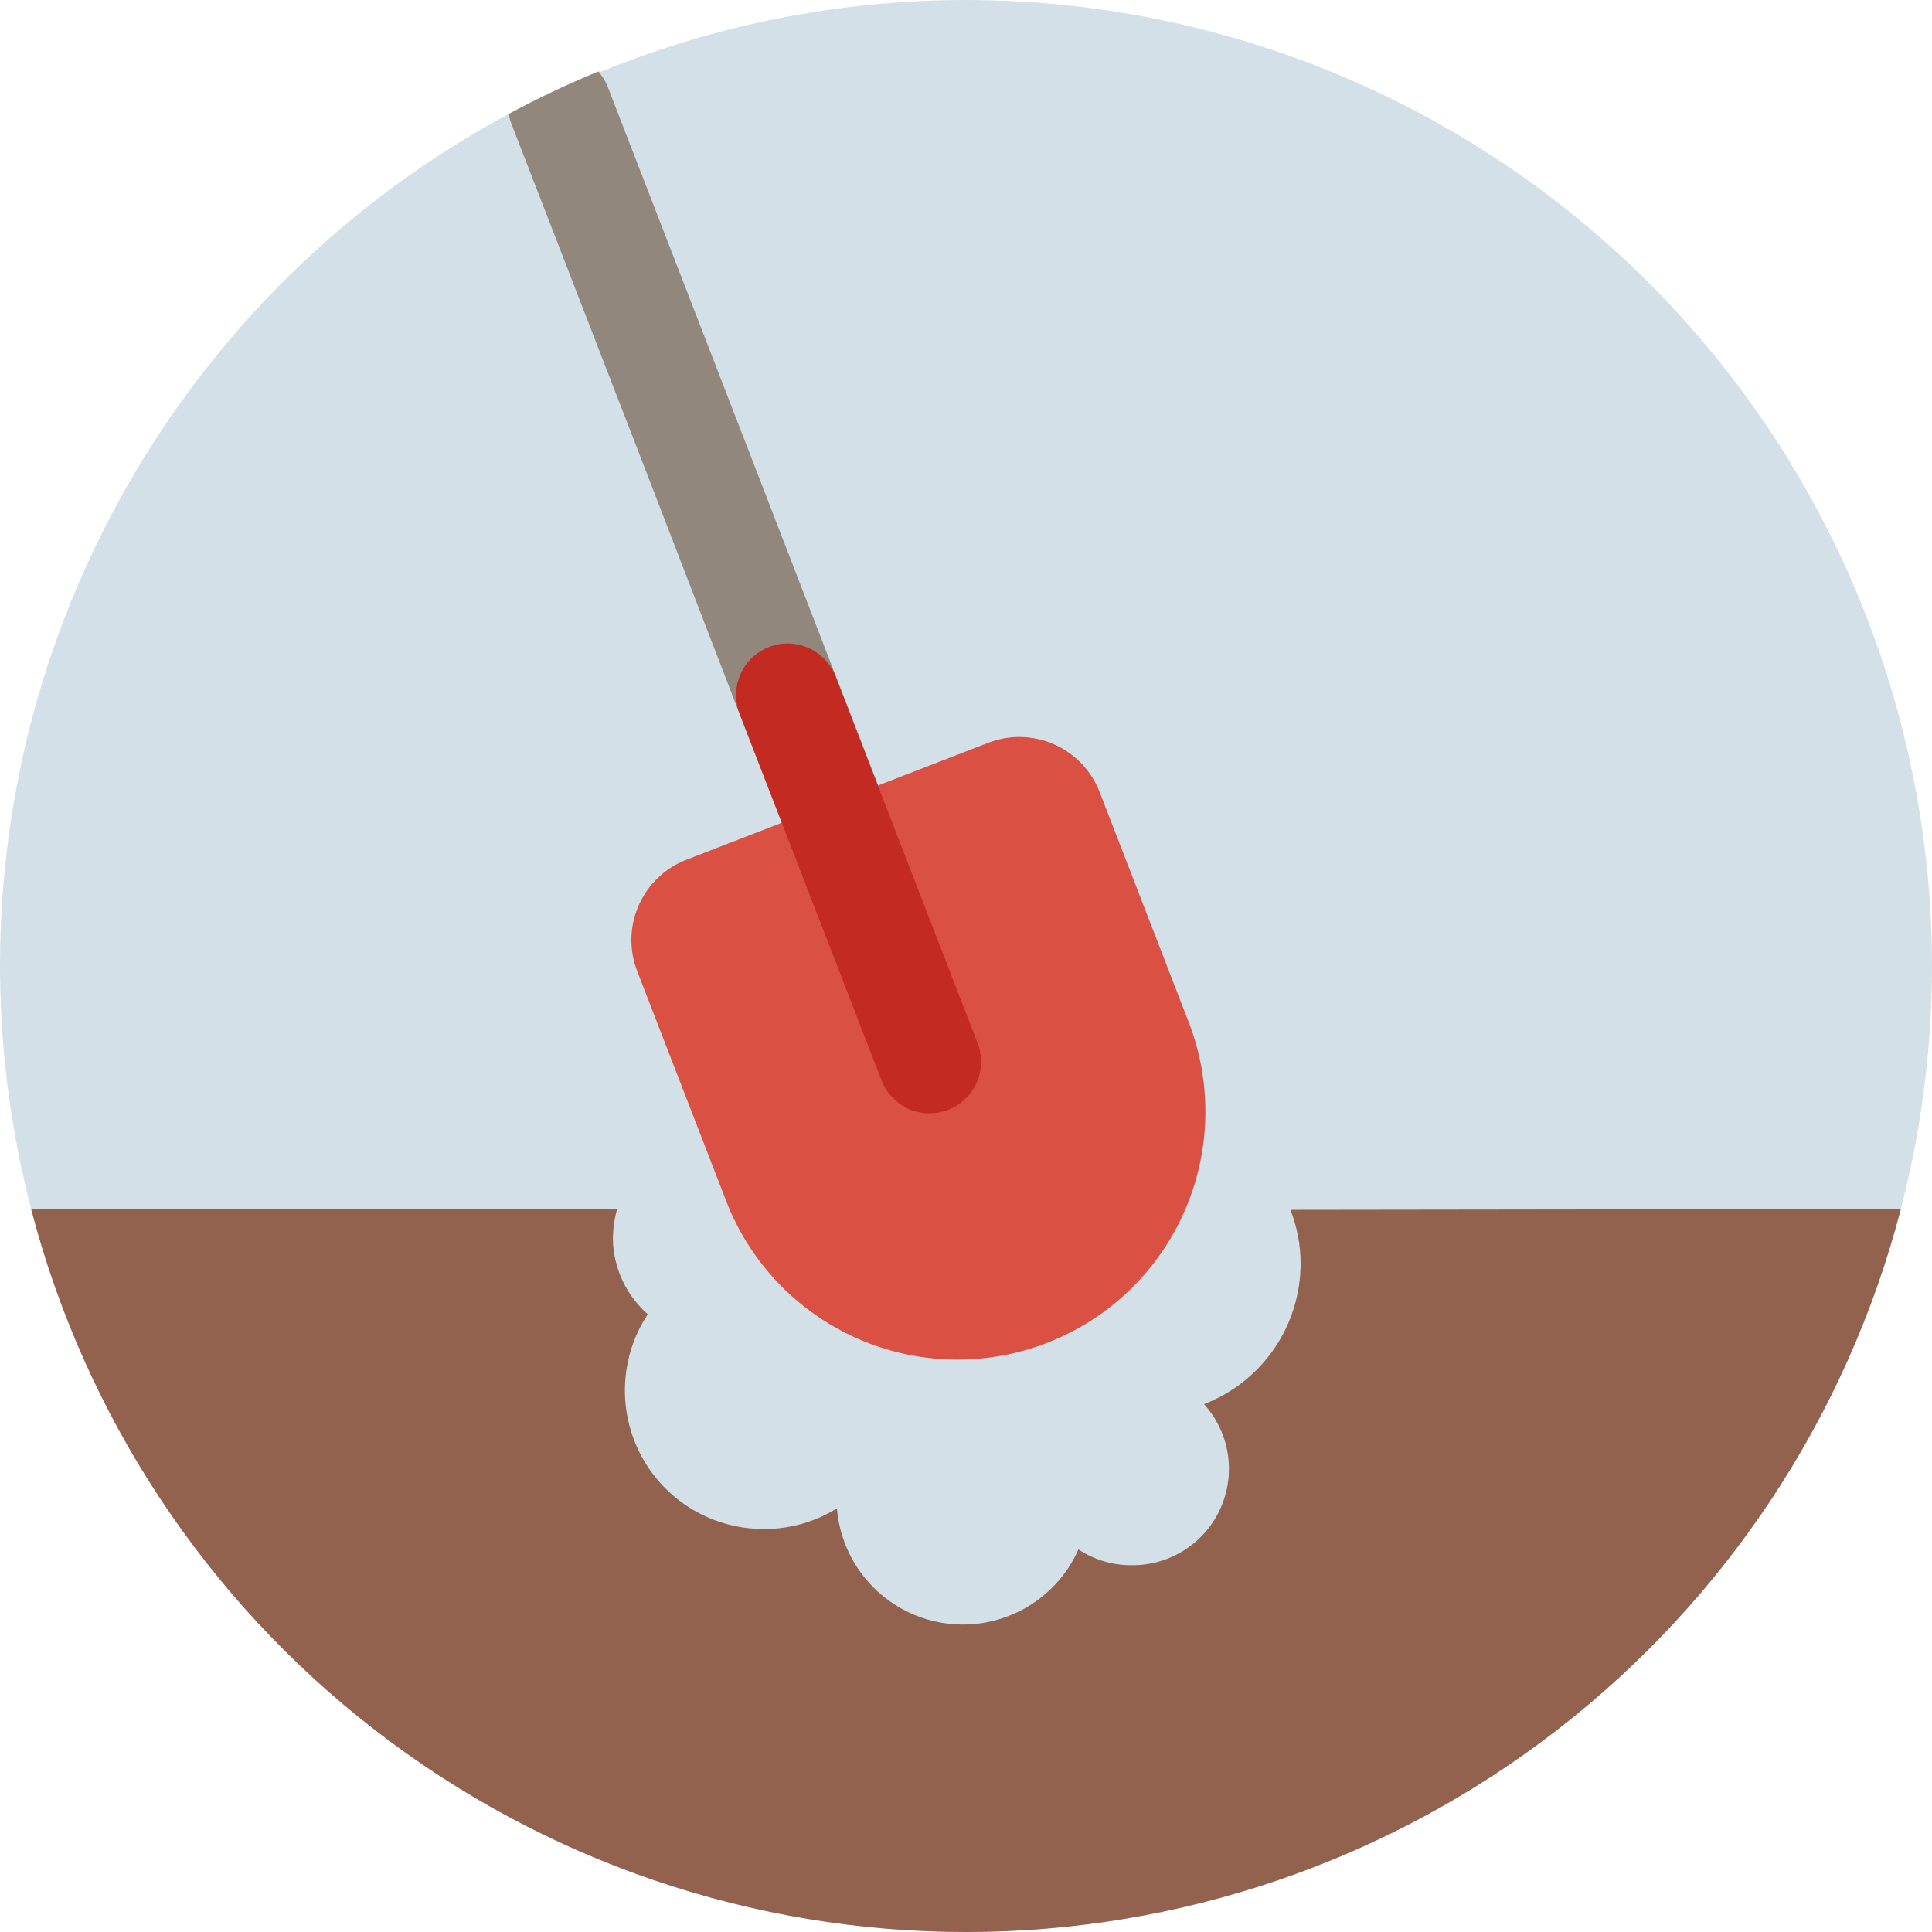
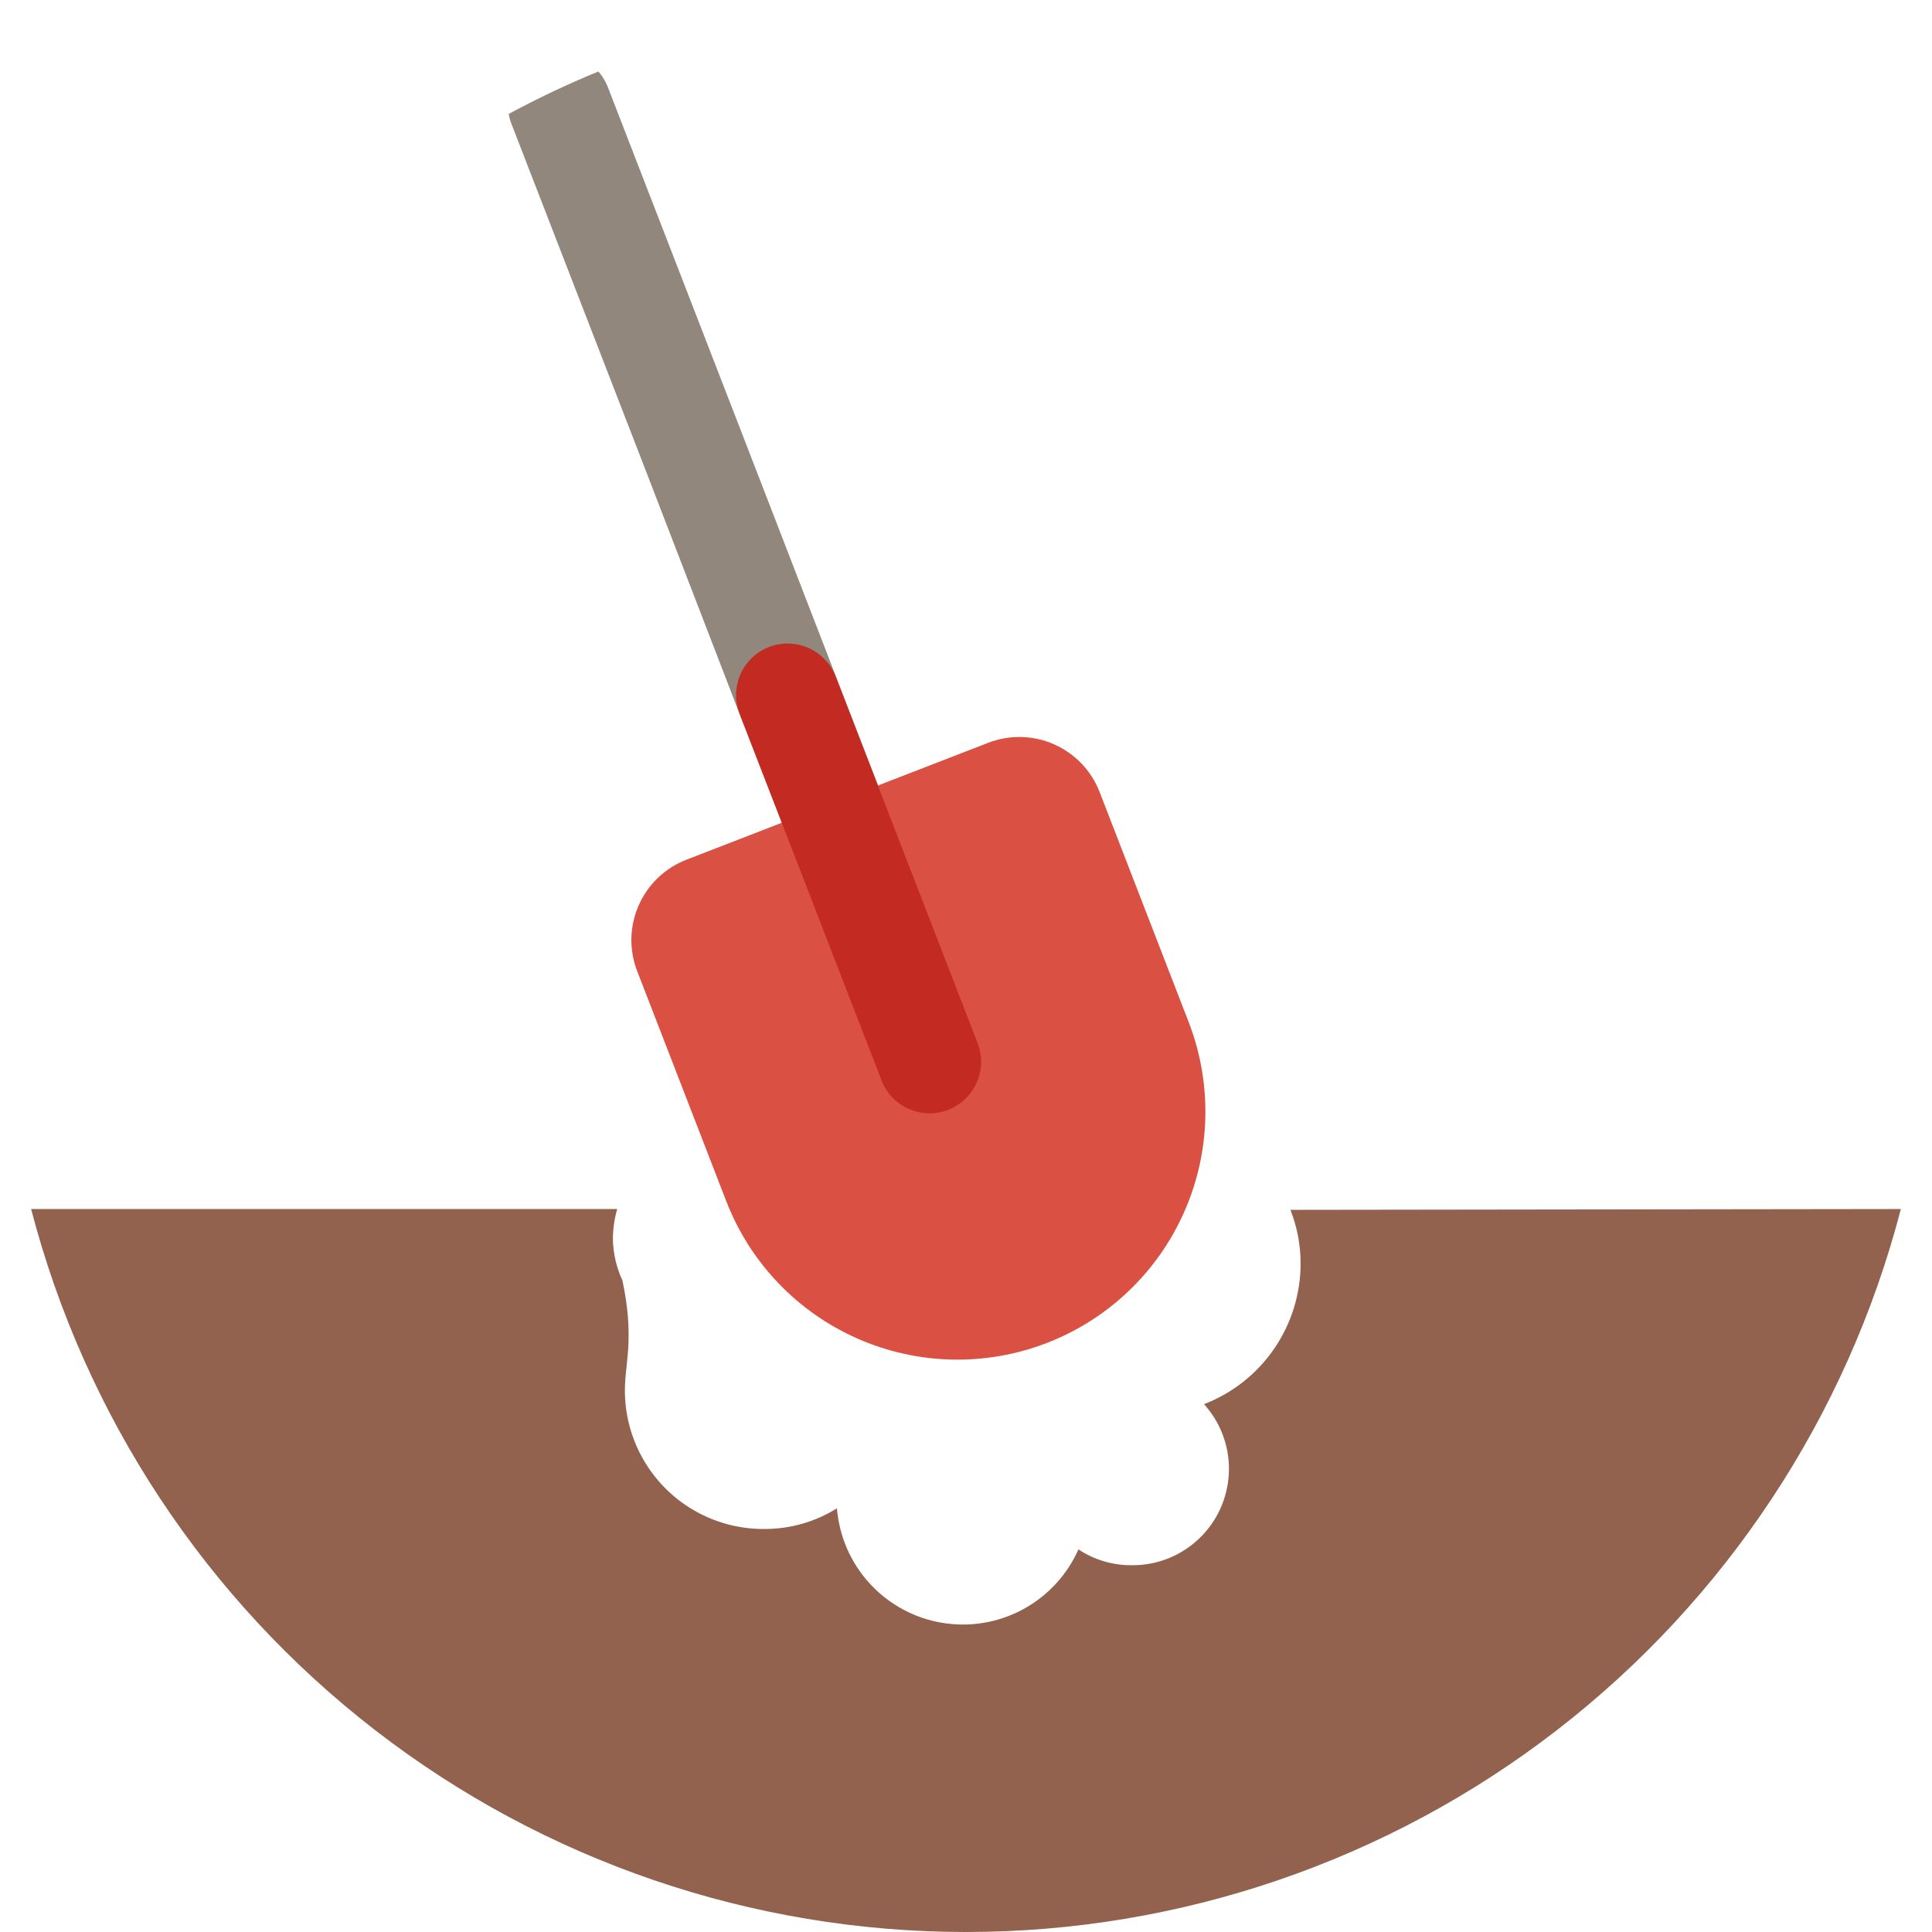
<svg xmlns="http://www.w3.org/2000/svg" width="72" height="72" viewBox="0 0 72 72" fill="none">
-   <path d="M72 35.987C71.998 42.354 70.31 48.608 67.107 54.11C63.903 59.612 59.3 64.166 53.765 67.308C48.23 70.451 41.962 72.069 35.599 71.998C29.236 71.927 23.005 70.169 17.542 66.904C12.078 63.639 7.577 58.984 4.497 53.412C1.417 47.84 -0.131 41.55 0.009 35.184C0.149 28.818 1.973 22.603 5.295 17.172C8.617 11.74 13.318 7.287 18.92 4.266C20.017 3.673 21.146 3.139 22.3 2.665H22.41C27.873 0.437 33.801 -0.414 39.67 0.188C45.539 0.79 51.171 2.826 56.069 6.117C60.968 9.408 64.982 13.854 67.76 19.062C70.538 24.271 71.994 30.083 72 35.987Z" fill="#D3E0E8" />
  <path d="M33.32 36.134C33.095 36.216 32.859 36.26 32.62 36.264C32.233 36.262 31.855 36.144 31.535 35.925C31.216 35.705 30.97 35.395 30.83 35.033L29.14 30.662L27.56 26.601L24 17.368L19.06 4.615C19.012 4.496 18.978 4.372 18.96 4.245C20.045 3.66 21.16 3.132 22.3 2.664C22.442 2.828 22.557 3.014 22.64 3.214L27.58 15.968L31.15 25.201L32.72 29.262L34.41 33.633C34.596 34.109 34.587 34.64 34.382 35.109C34.178 35.578 33.796 35.947 33.32 36.134Z" fill="#92877D" />
  <path d="M39.019 50.046C37.887 50.484 36.681 50.695 35.468 50.667C34.254 50.639 33.059 50.372 31.949 49.882C30.839 49.391 29.836 48.687 28.998 47.809C28.16 46.931 27.504 45.897 27.066 44.765L23.747 36.193C23.439 35.398 23.46 34.515 23.804 33.736C24.148 32.957 24.787 32.346 25.581 32.039L36.827 27.682C37.22 27.53 37.639 27.456 38.061 27.466C38.482 27.476 38.898 27.569 39.283 27.739C39.669 27.91 40.017 28.154 40.308 28.459C40.599 28.764 40.827 29.124 40.98 29.517L44.298 38.089C45.183 40.375 45.124 42.919 44.134 45.161C43.144 47.404 41.304 49.161 39.019 50.046Z" fill="#DA5042" />
  <path d="M32.852 40.262C33.235 41.251 34.347 41.743 35.336 41.36C36.324 40.977 36.816 39.864 36.433 38.875L31.142 25.21C30.759 24.221 29.647 23.729 28.658 24.112C27.669 24.495 27.178 25.608 27.561 26.597L32.852 40.262Z" fill="#C32B22" />
-   <path d="M70.84 45.057C68.833 52.772 64.324 59.603 58.019 64.479C51.714 69.355 43.97 72 36 72C28.031 72 20.286 69.355 13.981 64.479C7.676 59.603 3.167 52.772 1.16 45.057H23C22.896 45.425 22.842 45.805 22.84 46.188C22.852 46.717 22.973 47.239 23.197 47.72C23.421 48.2 23.742 48.629 24.14 48.978C23.625 49.759 23.332 50.666 23.293 51.6C23.253 52.535 23.468 53.463 23.915 54.285C24.362 55.107 25.023 55.792 25.829 56.267C26.635 56.741 27.555 56.988 28.49 56.981C29.445 56.983 30.381 56.716 31.19 56.21C31.275 57.254 31.704 58.24 32.412 59.013C33.119 59.785 34.063 60.3 35.095 60.475C36.128 60.651 37.189 60.477 38.111 59.982C39.034 59.487 39.766 58.698 40.19 57.741C40.782 58.134 41.479 58.34 42.19 58.331C42.887 58.335 43.569 58.136 44.155 57.758C44.74 57.38 45.203 56.841 45.487 56.205C45.771 55.568 45.864 54.863 45.755 54.175C45.645 53.487 45.338 52.846 44.87 52.329C45.929 51.921 46.84 51.202 47.482 50.267C48.125 49.331 48.469 48.223 48.47 47.088C48.47 46.403 48.341 45.724 48.09 45.087L70.84 45.057Z" fill="#92624E" />
+   <path d="M70.84 45.057C68.833 52.772 64.324 59.603 58.019 64.479C51.714 69.355 43.97 72 36 72C28.031 72 20.286 69.355 13.981 64.479C7.676 59.603 3.167 52.772 1.16 45.057H23C22.896 45.425 22.842 45.805 22.84 46.188C22.852 46.717 22.973 47.239 23.197 47.72C23.625 49.759 23.332 50.666 23.293 51.6C23.253 52.535 23.468 53.463 23.915 54.285C24.362 55.107 25.023 55.792 25.829 56.267C26.635 56.741 27.555 56.988 28.49 56.981C29.445 56.983 30.381 56.716 31.19 56.21C31.275 57.254 31.704 58.24 32.412 59.013C33.119 59.785 34.063 60.3 35.095 60.475C36.128 60.651 37.189 60.477 38.111 59.982C39.034 59.487 39.766 58.698 40.19 57.741C40.782 58.134 41.479 58.34 42.19 58.331C42.887 58.335 43.569 58.136 44.155 57.758C44.74 57.38 45.203 56.841 45.487 56.205C45.771 55.568 45.864 54.863 45.755 54.175C45.645 53.487 45.338 52.846 44.87 52.329C45.929 51.921 46.84 51.202 47.482 50.267C48.125 49.331 48.469 48.223 48.47 47.088C48.47 46.403 48.341 45.724 48.09 45.087L70.84 45.057Z" fill="#92624E" />
</svg>